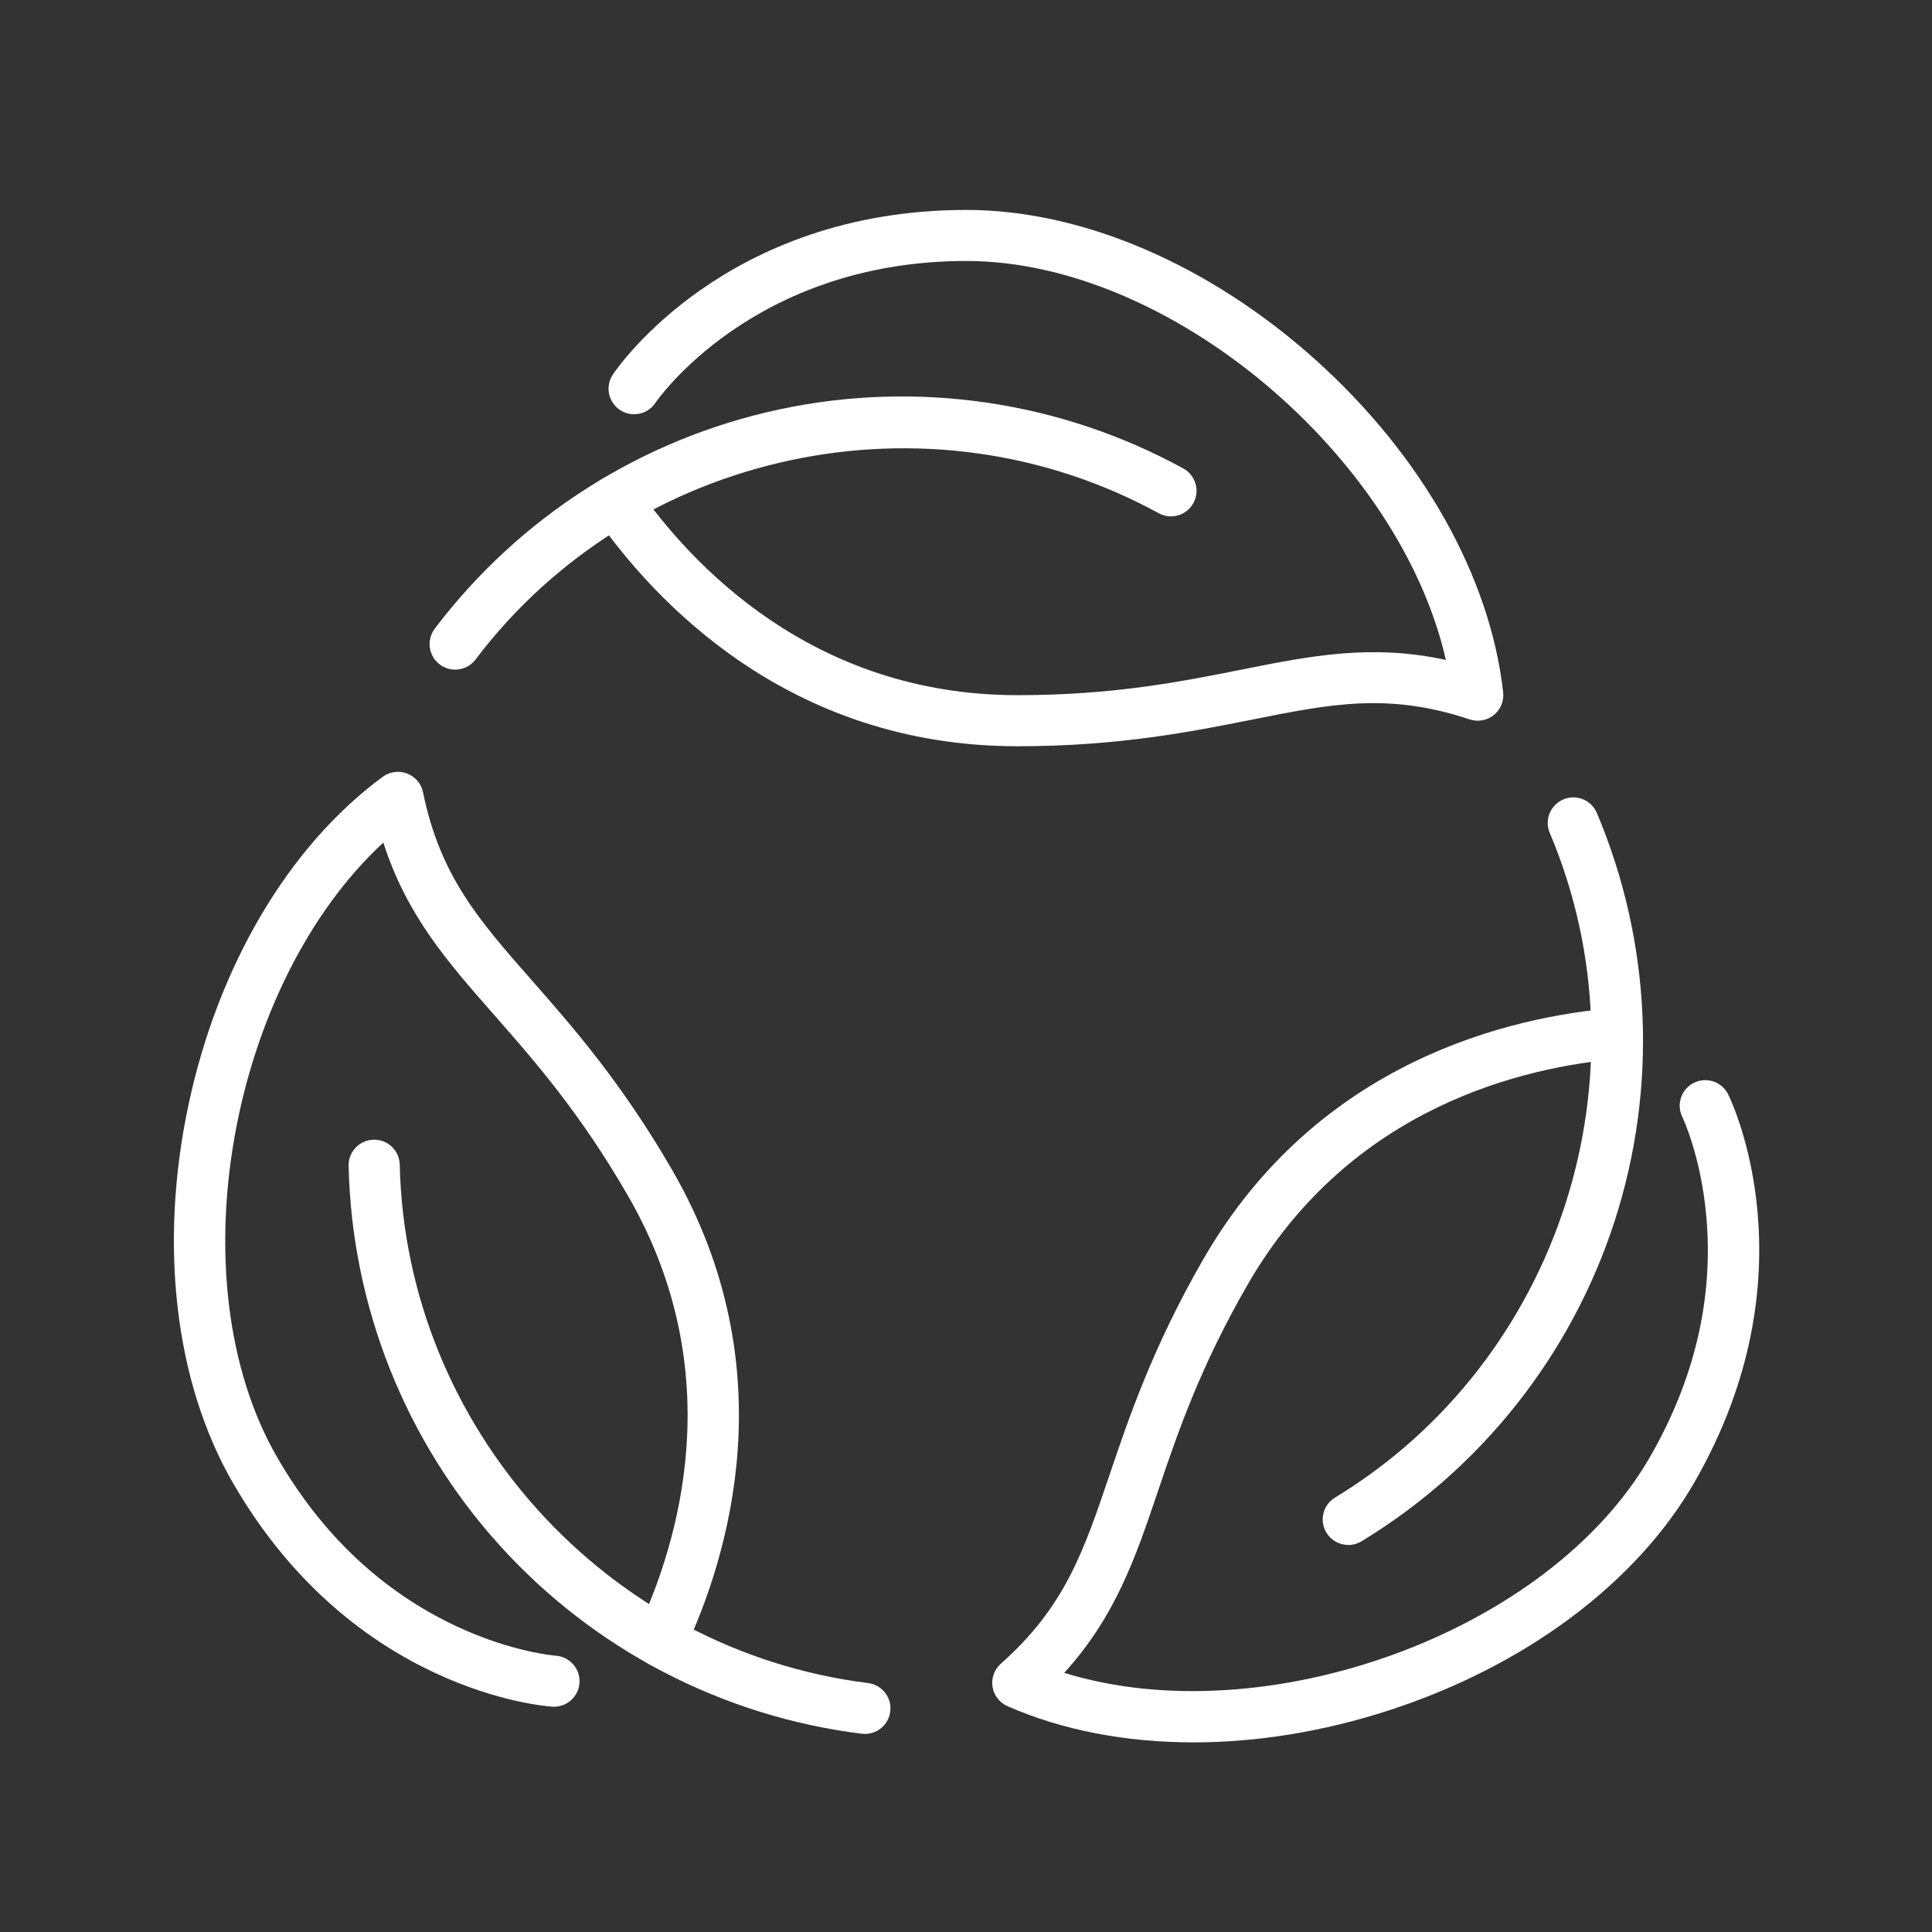
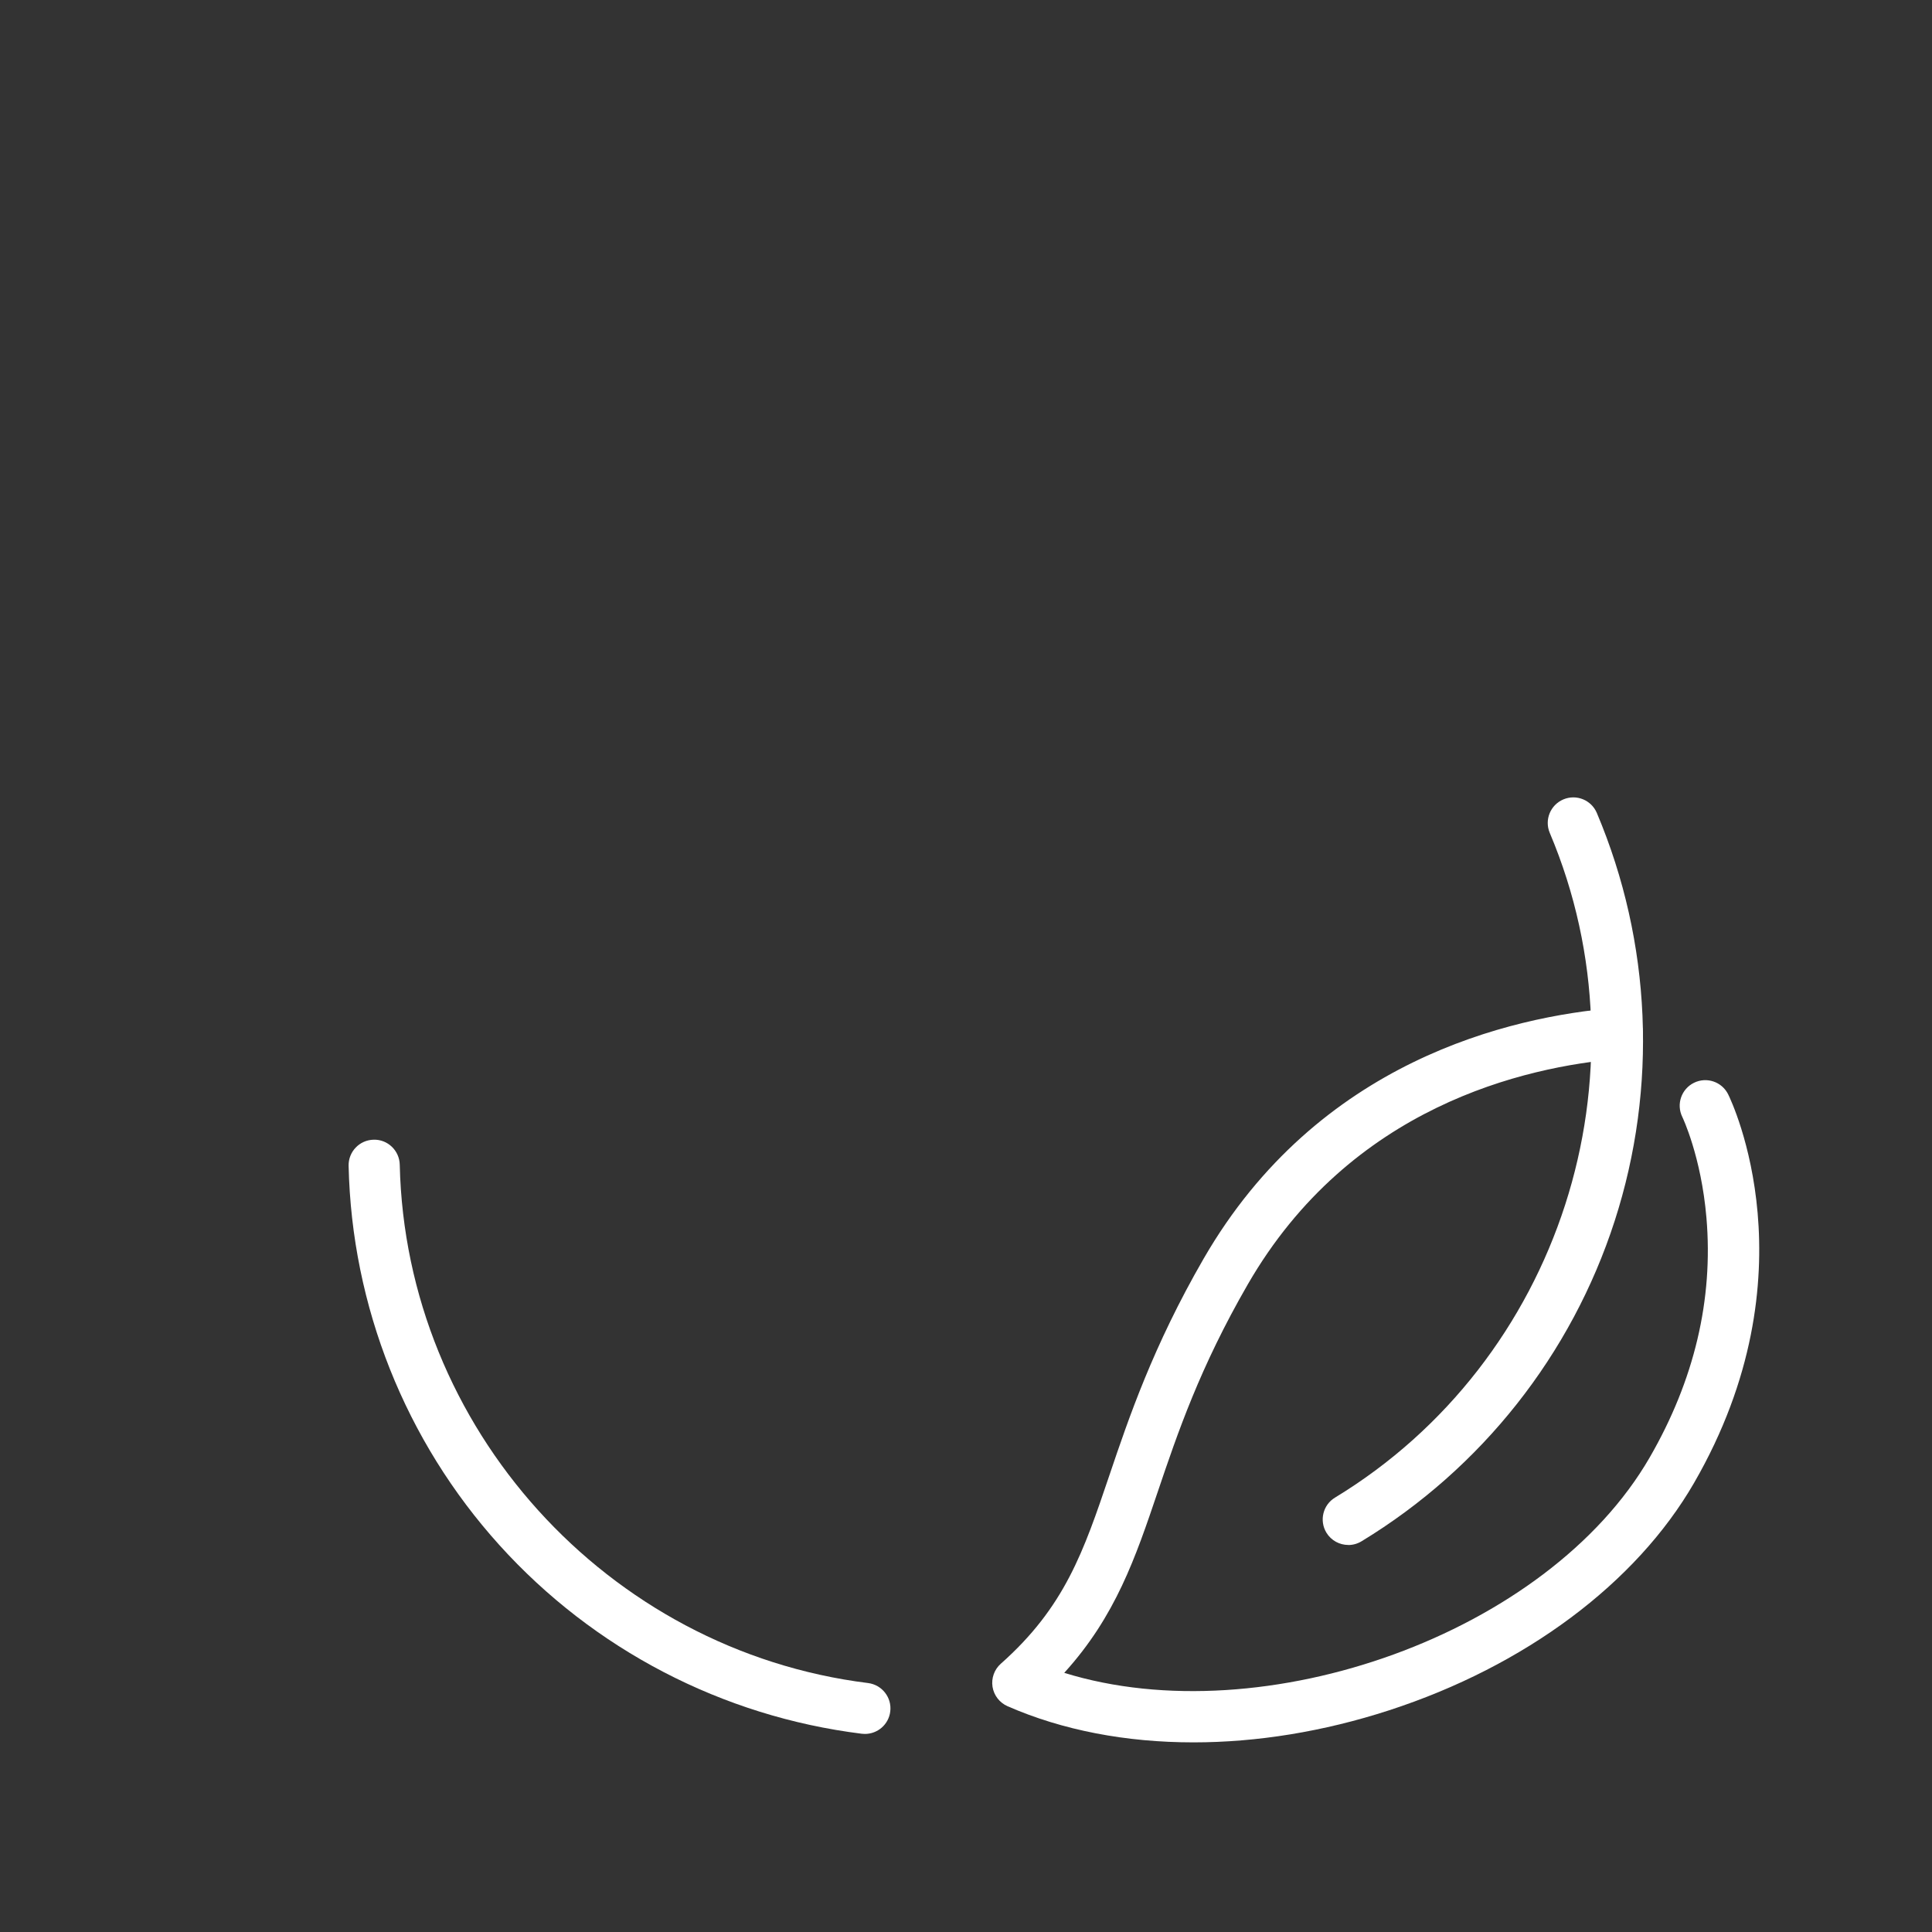
<svg xmlns="http://www.w3.org/2000/svg" width="100" height="100" viewBox="0 0 100 100" fill="none">
  <rect x="0" y="0" width="100" height="100" fill="#333333" stroke="none" />
-   <path d="M23.559 34.66C23.281 34.66 23 34.572 22.761 34.392C22.179 33.952 22.063 33.123 22.503 32.539C26.888 26.744 33.22 22.714 40.33 21.192C47.441 19.67 54.867 20.754 61.245 24.246C61.885 24.596 62.12 25.401 61.769 26.04C61.418 26.682 60.615 26.916 59.973 26.564C48.029 20.026 32.828 23.279 24.616 34.134C24.356 34.478 23.959 34.66 23.559 34.66Z" fill="white" />
-   <path d="M52.669 38.626C40.831 38.626 33.867 31.139 30.769 26.675C30.352 26.075 30.501 25.252 31.101 24.836C31.701 24.42 32.527 24.568 32.942 25.168C35.745 29.207 42.036 35.982 52.669 35.982C57.643 35.982 61.171 35.276 64.283 34.655C67.833 33.946 70.969 33.32 74.838 34.157C72.444 23.625 60.577 13.508 50.023 13.508C38.951 13.508 33.971 20.778 33.923 20.852C33.517 21.46 32.696 21.624 32.089 21.219C31.48 20.814 31.316 19.993 31.721 19.386C31.953 19.038 37.55 10.866 50.024 10.866C56.023 10.866 62.616 13.7 68.111 18.641C73.604 23.58 77.137 29.848 77.803 35.836C77.853 36.284 77.671 36.727 77.32 37.01C76.969 37.292 76.498 37.378 76.07 37.236C71.867 35.836 68.905 36.428 64.804 37.248C61.731 37.862 57.906 38.626 52.671 38.626H52.669Z" fill="white" />
  <path d="M44.768 89.748C44.713 89.748 44.659 89.745 44.602 89.738C37.386 88.841 30.729 85.376 25.854 79.98C20.98 74.585 18.206 67.612 18.044 60.343C18.028 59.612 18.607 59.007 19.338 58.991C20.066 58.969 20.674 59.553 20.691 60.283C20.995 73.898 31.415 85.433 44.93 87.114C45.654 87.205 46.17 87.864 46.079 88.59C45.997 89.259 45.426 89.748 44.768 89.748Z" fill="white" />
-   <path d="M28.677 88.341C28.649 88.341 28.62 88.341 28.591 88.338C28.175 88.311 18.292 87.555 12.055 76.752C9.056 71.559 8.216 64.433 9.753 57.202C11.287 49.974 14.954 43.778 19.812 40.205C20.176 39.938 20.651 39.875 21.073 40.037C21.494 40.199 21.803 40.564 21.895 41.005C22.783 45.346 24.777 47.615 27.538 50.755C29.607 53.109 32.182 56.039 34.799 60.572C40.717 70.822 37.71 80.599 35.389 85.515C35.078 86.176 34.289 86.459 33.628 86.148C32.966 85.838 32.684 85.049 32.994 84.388C35.093 79.94 37.821 71.101 32.505 61.894C30.019 57.587 27.644 54.884 25.548 52.499C23.16 49.781 21.049 47.38 19.842 43.611C11.906 50.954 9.071 66.294 14.347 75.432C16.655 79.428 19.774 82.369 23.618 84.172C26.504 85.525 28.744 85.697 28.765 85.699C29.493 85.75 30.044 86.38 29.994 87.107C29.946 87.804 29.367 88.34 28.677 88.34V88.341Z" fill="white" />
  <path d="M69.787 79.967C69.34 79.967 68.903 79.74 68.655 79.332C68.277 78.709 68.474 77.894 69.099 77.516C80.738 70.445 85.518 55.653 80.215 43.109C79.931 42.436 80.247 41.661 80.92 41.377C81.595 41.093 82.369 41.408 82.653 42.081C85.483 48.778 85.811 56.275 83.576 63.194C81.341 70.113 76.687 76.002 70.473 79.777C70.258 79.907 70.022 79.97 69.787 79.97V79.967Z" fill="white" />
  <path d="M61.772 90.185C58.287 90.185 54.996 89.561 52.149 88.313C51.736 88.131 51.444 87.753 51.373 87.308C51.304 86.864 51.464 86.413 51.802 86.114C55.116 83.174 56.086 80.313 57.425 76.352C58.429 73.383 59.68 69.688 62.296 65.155C68.214 54.905 78.188 52.62 83.605 52.17C84.331 52.111 84.972 52.651 85.032 53.378C85.093 54.105 84.551 54.745 83.823 54.804C78.921 55.211 69.903 57.268 64.587 66.476C62.101 70.782 60.948 74.191 59.931 77.197C58.772 80.626 57.746 83.655 55.085 86.586C65.411 89.784 80.115 84.572 85.391 75.432C87.698 71.436 88.686 67.264 88.325 63.032C88.055 59.856 87.085 57.83 87.075 57.81C86.755 57.156 87.027 56.364 87.682 56.044C88.337 55.723 89.127 55.991 89.45 56.644C89.635 57.019 93.921 65.954 87.685 76.754C84.686 81.949 78.934 86.239 71.903 88.524C68.497 89.632 65.05 90.185 61.774 90.185H61.772Z" fill="white" />
</svg>